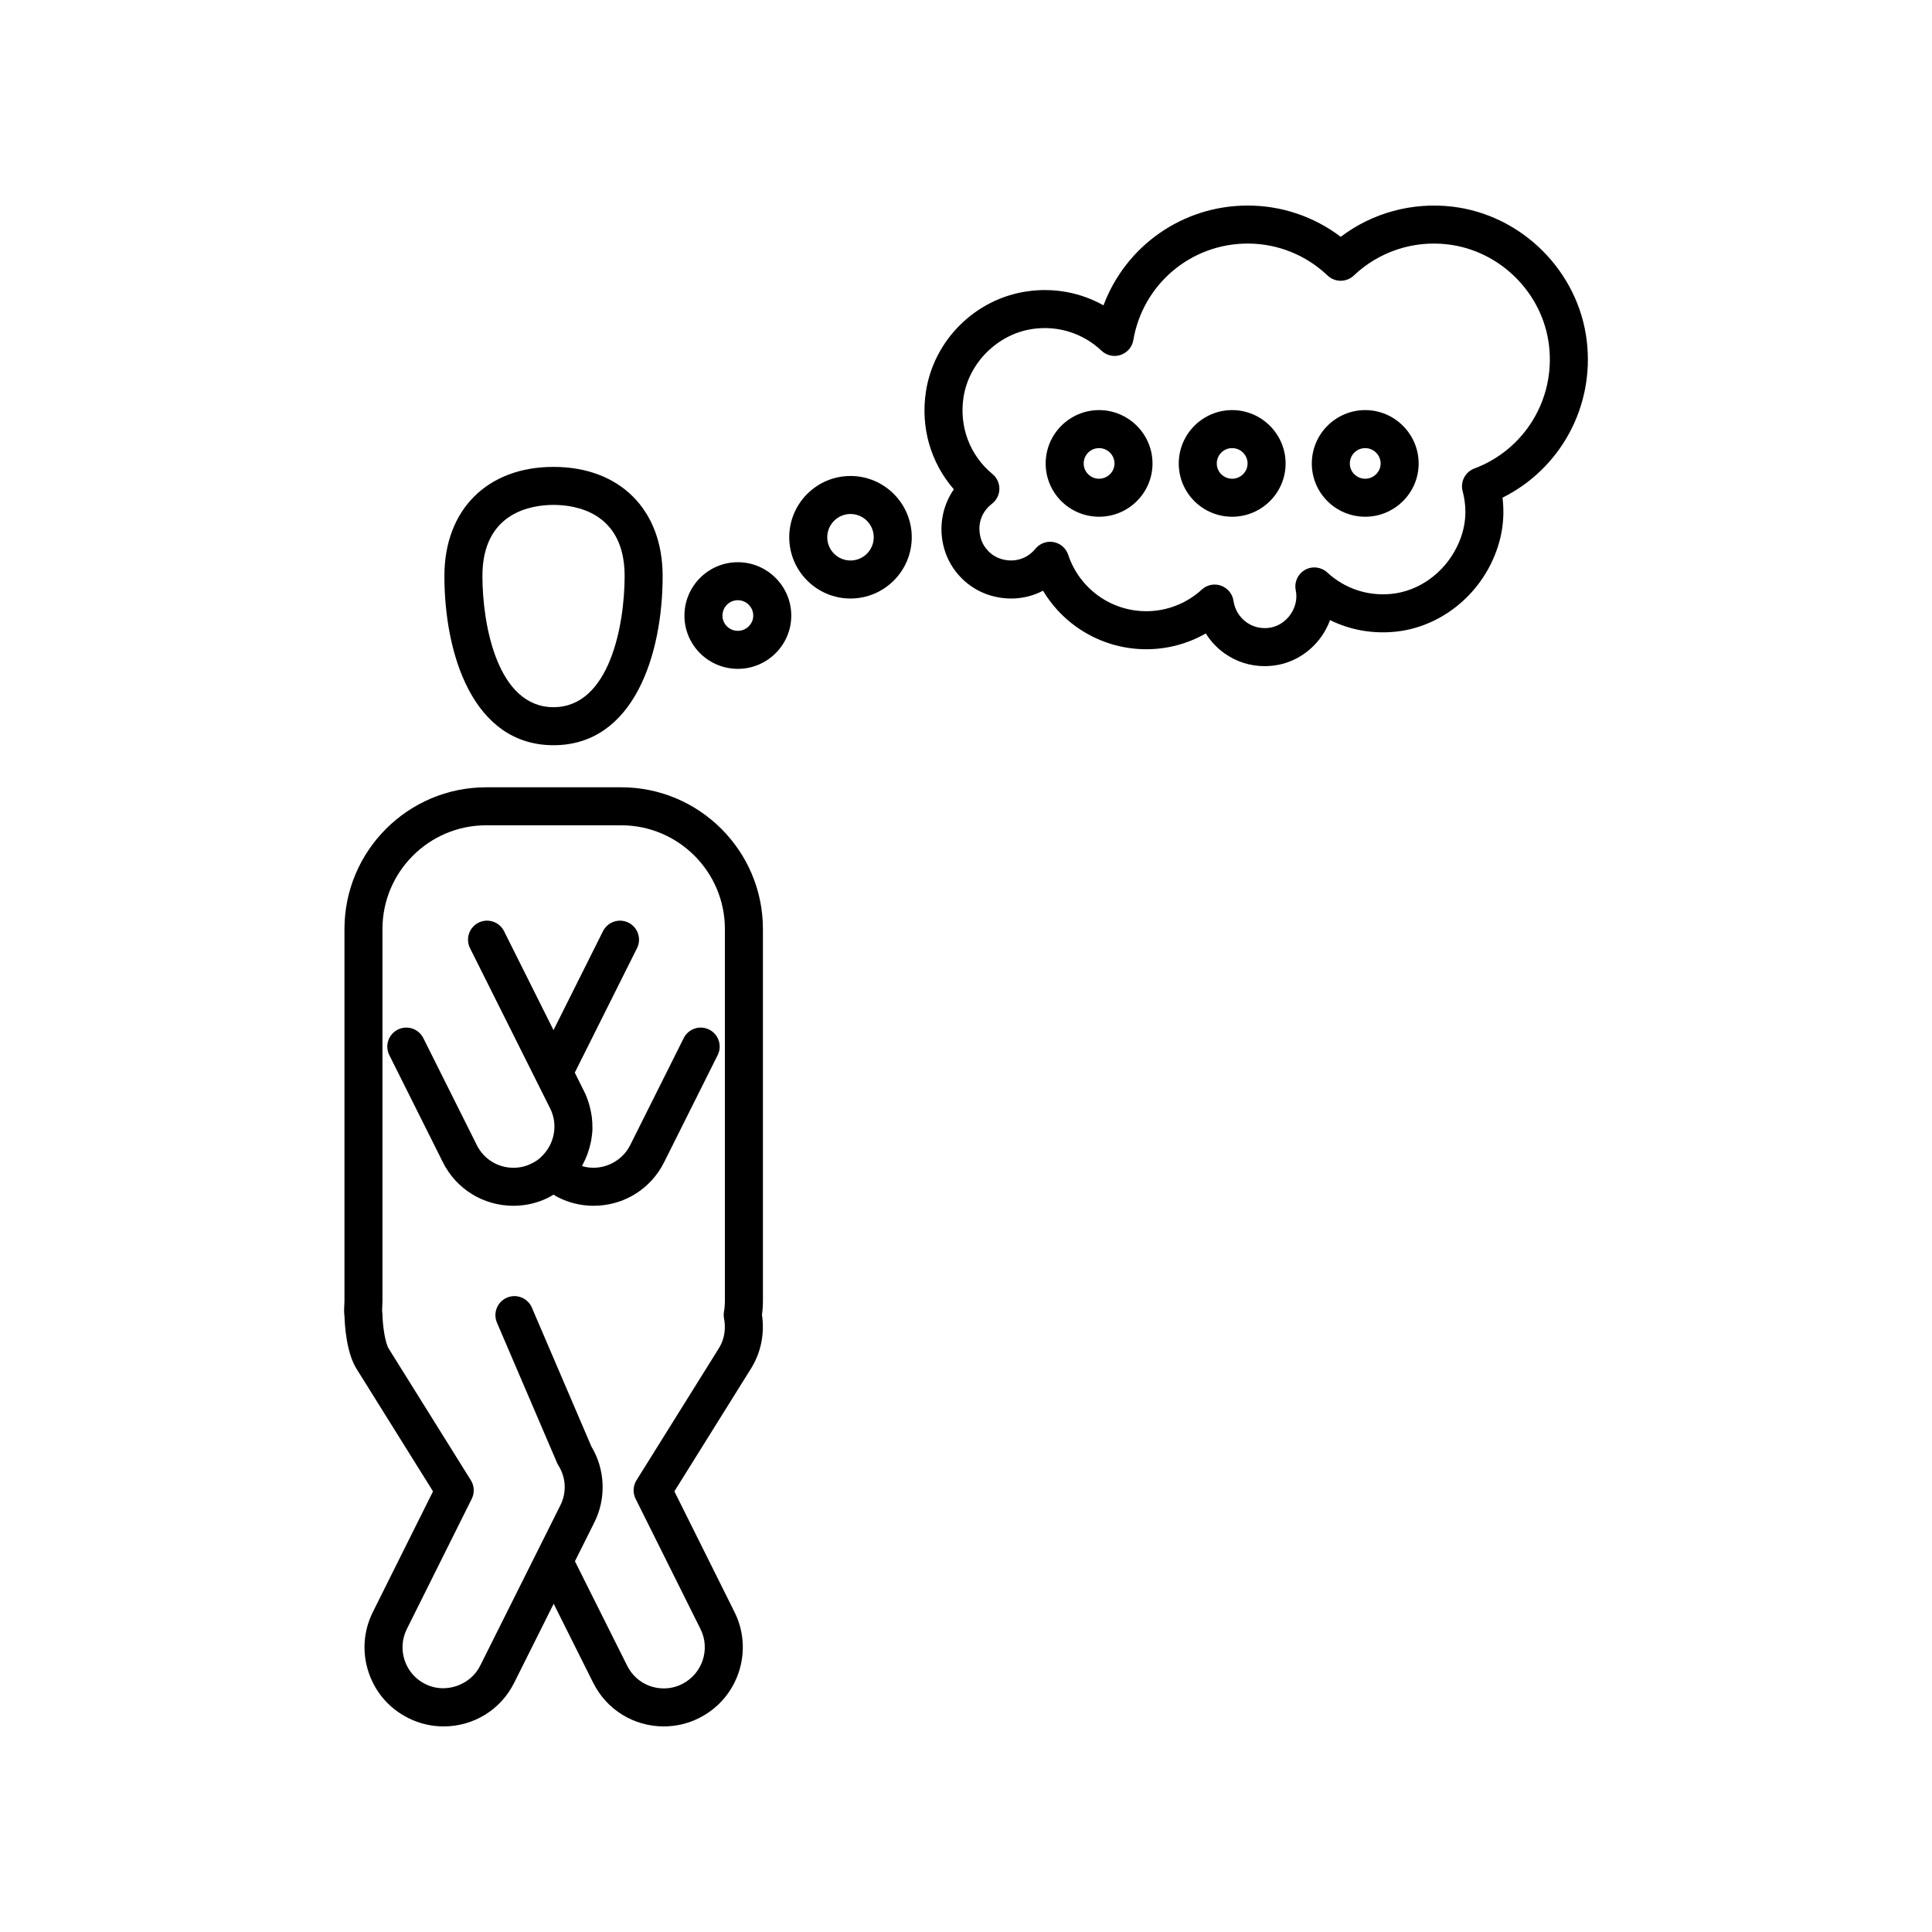
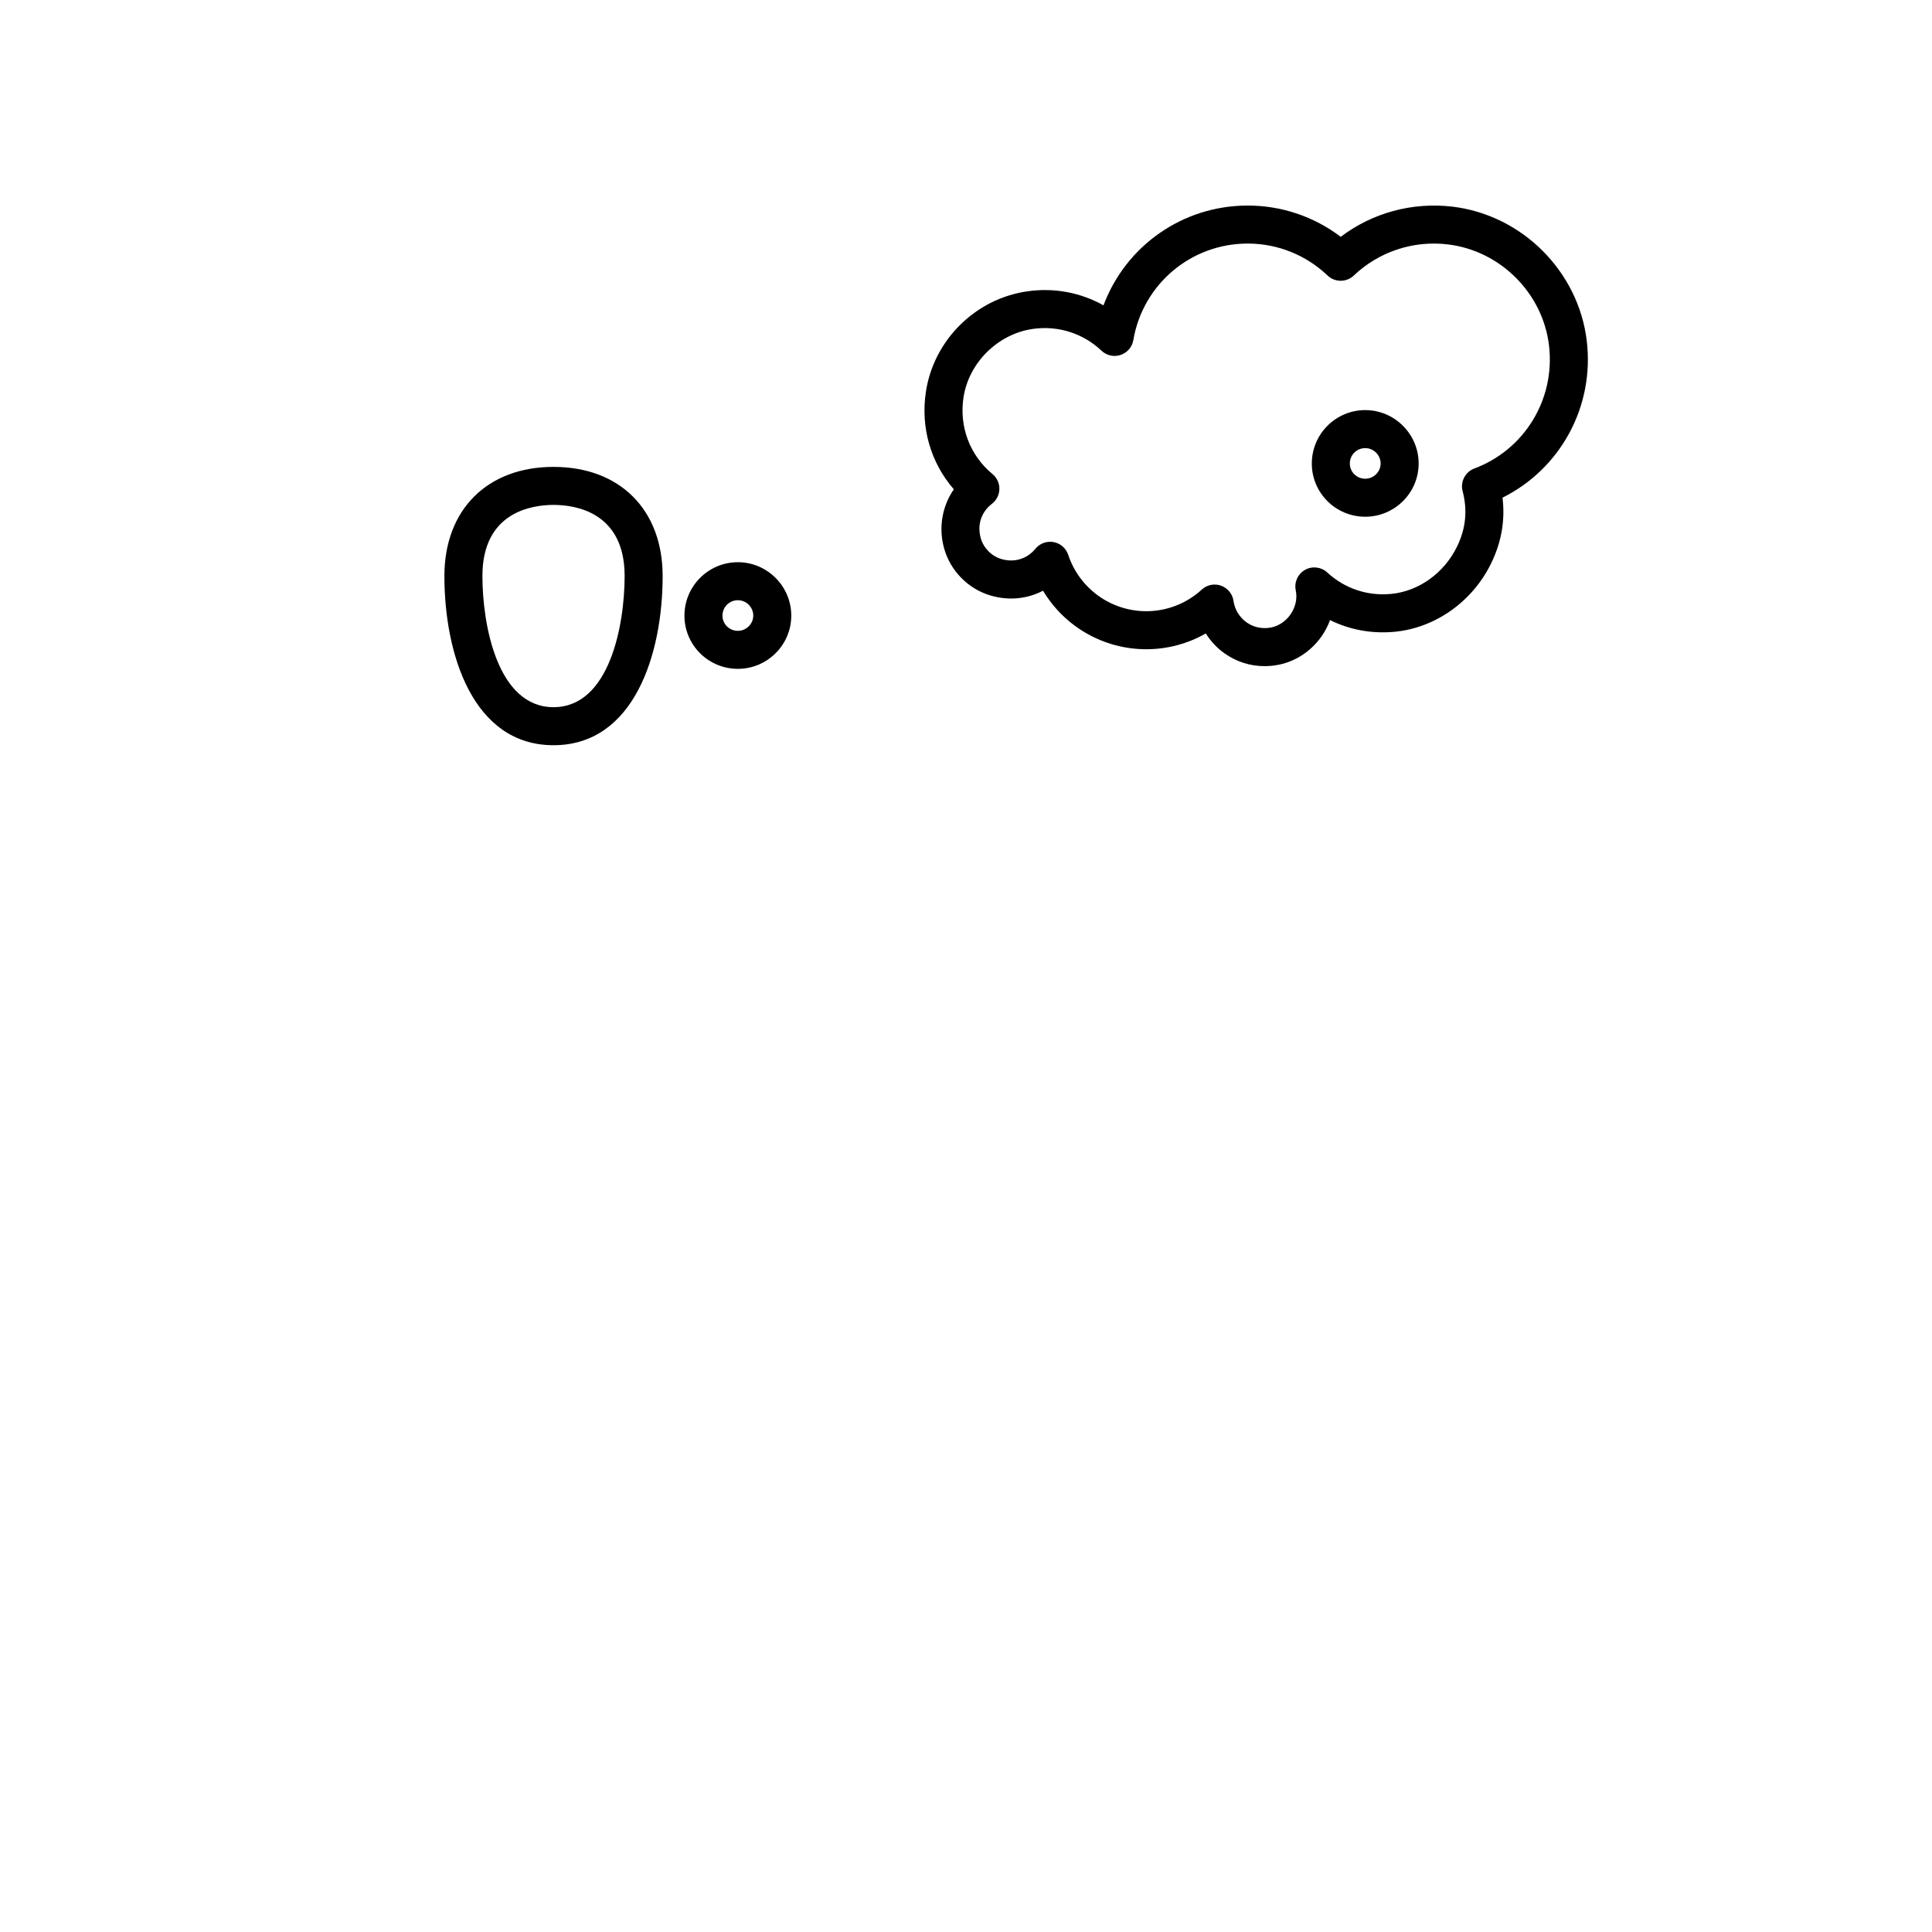
<svg xmlns="http://www.w3.org/2000/svg" fill="#000000" width="800px" height="800px" version="1.1" viewBox="144 144 512 512">
  <g>
    <path d="m290.69 341.49c21.348 0 28.918-24.156 28.918-44.84 0-17.57-11.352-28.918-28.918-28.918s-28.918 11.352-28.918 28.918c0 20.684 7.57 44.84 28.918 44.84zm0-63.684c5.668 0 18.844 1.836 18.844 18.844 0 12.914-3.969 34.762-18.844 34.762s-18.844-21.852-18.844-34.762c0-17.008 13.176-18.844 18.844-18.844z" />
-     <path d="m308.62 352.64h-35.773c-20.715 0-37.562 16.852-37.562 37.562v98.496c0 0.336-0.02 0.668-0.039 1-0.051 0.898-0.113 1.996 0.051 3.207 0.062 2.164 0.492 9.574 3.191 13.852l20.266 32.473-15.938 31.965c-2.5 5-2.902 10.68-1.137 15.984 1.77 5.305 5.5 9.605 10.465 12.09 2.883 1.473 6.133 2.25 9.402 2.25 8.012 0 15.188-4.449 18.73-11.594l10.453-20.918 10.449 20.898c3.555 7.16 10.734 11.613 18.742 11.613 3.273 0 6.519-0.777 9.363-2.231 10.328-5.164 14.523-17.77 9.363-28.086l-15.93-31.973 20.246-32.449c2.676-4.231 3.719-9.293 2.965-14.344 0.172-1.207 0.254-2.461 0.254-3.738v-98.496c0.004-20.711-16.848-37.562-37.562-37.562zm27.488 136.06c0 0.977-0.078 1.953-0.242 2.887-0.109 0.605-0.102 1.227 0.012 1.832 0.383 2 0.449 5.012-1.445 8.004l-21.758 34.867c-0.926 1.484-1.012 3.344-0.23 4.914l17.191 34.5c2.676 5.356 0.5 11.895-4.894 14.594-1.488 0.758-3.113 1.145-4.82 1.145-4.152 0-7.871-2.301-9.719-6.023l-13.84-27.676 5.125-10.25c3.211-6.356 2.918-14.035-0.754-20.141l-15.777-36.812c-1.098-2.562-4.074-3.75-6.613-2.644-2.559 1.094-3.742 4.055-2.648 6.613l15.922 37.148c0.102 0.242 0.227 0.477 0.363 0.699 2.035 3.234 2.231 7.195 0.5 10.609l-6.262 12.523-14.973 29.949c-2.594 5.227-9.328 7.516-14.562 4.84-2.598-1.297-4.531-3.527-5.453-6.281-0.914-2.754-0.707-5.699 0.59-8.297l17.195-34.496c0.781-1.57 0.695-3.43-0.23-4.914l-21.777-34.895c-0.906-1.434-1.59-5.828-1.656-9.031-0.004-0.254-0.031-0.508-0.074-0.758-0.043-0.246-0.012-0.859 0.02-1.352 0.031-0.516 0.055-1.039 0.055-1.559v-98.496c0-15.156 12.328-27.488 27.488-27.488h35.773c15.16 0 27.488 12.332 27.488 27.488z" />
-     <path d="m325.19 419.11-14.18 28.355c-2.297 4.629-7.773 7.078-12.781 5.551 0.027-0.047 0.047-0.098 0.074-0.145 0.082-0.141 0.141-0.293 0.215-0.438 0.406-0.766 0.766-1.547 1.074-2.352 0.109-0.289 0.207-0.578 0.305-0.871 0.242-0.723 0.441-1.453 0.602-2.195 0.059-0.27 0.129-0.535 0.176-0.809 0.176-1 0.297-2.008 0.328-3.023 0.004-0.102-0.012-0.203-0.008-0.305 0.016-0.914-0.039-1.828-0.145-2.738-0.035-0.305-0.09-0.609-0.141-0.914-0.121-0.742-0.281-1.477-0.484-2.207-0.082-0.297-0.156-0.59-0.25-0.887-0.316-0.973-0.688-1.934-1.156-2.867-0.008-0.016-0.012-0.031-0.02-0.043l-0.859-1.719-1.617-3.246 16.492-32.98c1.246-2.488 0.234-5.516-2.254-6.762-2.496-1.238-5.512-0.23-6.762 2.254l-13.113 26.223-13.109-26.223c-1.246-2.488-4.269-3.492-6.762-2.254-2.488 1.246-3.5 4.269-2.254 6.762l21.234 42.469c2.184 4.34 1.168 9.656-2.574 13.02-0.629 0.602-1.359 1.094-2.336 1.562-1.484 0.762-3.106 1.145-4.812 1.145-4.152 0-7.871-2.301-9.719-6.023l-14.168-28.34c-1.25-2.488-4.269-3.496-6.762-2.254-2.488 1.246-3.5 4.269-2.254 6.762l14.16 28.32c3.547 7.16 10.73 11.609 18.742 11.609 3.273 0 6.523-0.781 9.289-2.195 0.469-0.223 0.883-0.504 1.32-0.758 0.402 0.234 0.793 0.5 1.207 0.699 2.875 1.477 6.129 2.254 9.406 2.254 8.012 0 15.191-4.449 18.73-11.594l14.168-28.34c1.246-2.488 0.234-5.516-2.254-6.762-2.473-1.238-5.5-0.234-6.75 2.258z" />
    <path d="m564.52 234.41c-2.168-18.477-17.164-33.469-35.66-35.652-10.613-1.238-21.16 1.645-29.555 8.004-7.078-5.375-15.676-8.289-24.641-8.289-17.32 0-32.348 10.746-38.223 26.445-6.043-3.383-13.055-4.727-20.129-3.723-13.746 1.941-24.816 12.855-26.926 26.547-1.473 9.531 1.266 18.891 7.391 25.934-3.106 4.484-4.117 10.203-2.559 15.711 1.684 5.953 6.414 10.723 12.355 12.449 4.812 1.398 9.703 0.875 13.844-1.293 5.676 9.492 15.98 15.512 27.371 15.512 5.574 0 10.988-1.457 15.758-4.184 1.285 2.055 2.965 3.856 4.969 5.277 3.141 2.231 6.809 3.387 10.617 3.387 1.227 0 2.461-0.121 3.699-0.363 5.258-1.031 9.949-4.551 12.551-9.414 0.43-0.797 0.793-1.605 1.098-2.422 5.219 2.578 11.066 3.656 17.098 3.094 10.793-1.023 20.594-7.957 25.57-18.094 2.754-5.617 3.769-11.473 3.031-17.449 15.328-7.629 24.387-24.105 22.34-41.477zm-29.805 33.75c-2.414 0.906-3.758 3.492-3.109 5.988 1.34 5.133 0.848 9.961-1.5 14.75-3.445 7.016-10.141 11.805-17.477 12.5-6.281 0.59-12.27-1.43-16.898-5.691-1.609-1.484-3.984-1.758-5.883-0.688-1.898 1.066-2.898 3.238-2.469 5.379 0.391 1.945 0.102 3.777-0.875 5.609-1.172 2.188-3.32 3.828-5.606 4.277-2.344 0.469-4.668-0.023-6.543-1.348-1.875-1.332-3.141-3.406-3.465-5.691-0.266-1.848-1.531-3.398-3.293-4.031-0.551-0.199-1.125-0.297-1.699-0.297-1.238 0-2.457 0.457-3.398 1.32-4.043 3.699-9.27 5.738-14.711 5.738-9.41 0-17.73-6.012-20.707-14.953-0.582-1.742-2.062-3.031-3.867-3.363-1.805-0.328-3.652 0.34-4.812 1.762-2.223 2.707-5.598 3.731-9.012 2.734-2.594-0.754-4.738-2.918-5.477-5.512-0.992-3.531 0.113-6.945 2.965-9.137 1.215-0.934 1.938-2.371 1.969-3.906 0.023-1.531-0.645-2.996-1.832-3.973-6.004-4.961-8.871-12.566-7.672-20.355 1.418-9.188 9.145-16.801 18.375-18.105 6.695-0.953 13.32 1.16 18.195 5.777 1.348 1.277 3.293 1.715 5.059 1.121 1.762-0.59 3.059-2.102 3.371-3.934 2.527-14.824 15.281-25.586 30.32-25.586 7.891 0 15.41 3.008 21.164 8.477 1.949 1.844 4.988 1.844 6.938 0 6.668-6.324 15.738-9.352 24.91-8.254 13.914 1.641 25.199 12.922 26.832 26.82 1.676 14.188-6.465 27.582-19.793 32.57z" />
-     <path d="m369.39 270.14c-8.953 0-16.234 7.285-16.234 16.238 0 8.953 7.281 16.234 16.234 16.234s16.234-7.285 16.234-16.234c0-8.953-7.281-16.238-16.234-16.238zm0 22.398c-3.394 0-6.16-2.762-6.16-6.16 0-3.398 2.766-6.164 6.16-6.164s6.16 2.766 6.16 6.164c0 3.398-2.766 6.16-6.16 6.16z" />
-     <path d="m435.27 252.68c-7.809 0-14.156 6.348-14.156 14.156s6.348 14.105 14.156 14.105c7.758 0 14.156-6.297 14.156-14.105 0.004-7.809-6.394-14.156-14.156-14.156zm0 18.188c-2.266 0-4.082-1.812-4.082-4.031 0-2.266 1.812-4.082 4.082-4.082 2.215 0 4.082 1.812 4.082 4.082 0 2.219-1.863 4.031-4.082 4.031z" />
-     <path d="m470.54 252.68c-7.809 0-14.156 6.348-14.156 14.156s6.348 14.105 14.156 14.105c7.758 0 14.156-6.297 14.156-14.105s-6.398-14.156-14.156-14.156zm0 18.188c-2.266 0-4.082-1.812-4.082-4.031 0-2.266 1.812-4.082 4.082-4.082 2.215 0 4.082 1.812 4.082 4.082-0.004 2.219-1.867 4.031-4.082 4.031z" />
    <path d="m505.8 252.68c-7.809 0-14.156 6.348-14.156 14.156s6.348 14.105 14.156 14.105c7.758 0 14.156-6.297 14.156-14.105s-6.398-14.156-14.156-14.156zm0 18.188c-2.266 0-4.082-1.812-4.082-4.031 0-2.266 1.812-4.082 4.082-4.082 2.215 0 4.082 1.812 4.082 4.082 0 2.219-1.867 4.031-4.082 4.031z" />
    <path d="m339.54 292.99c-7.809 0-14.156 6.348-14.156 14.156 0 7.809 6.348 14.105 14.156 14.105 7.758 0 14.156-6.297 14.156-14.105 0-7.809-6.398-14.156-14.156-14.156zm0 18.188c-2.266 0-4.082-1.812-4.082-4.031 0-2.266 1.812-4.082 4.082-4.082 2.215 0 4.082 1.812 4.082 4.082 0 2.219-1.863 4.031-4.082 4.031z" />
  </g>
</svg>